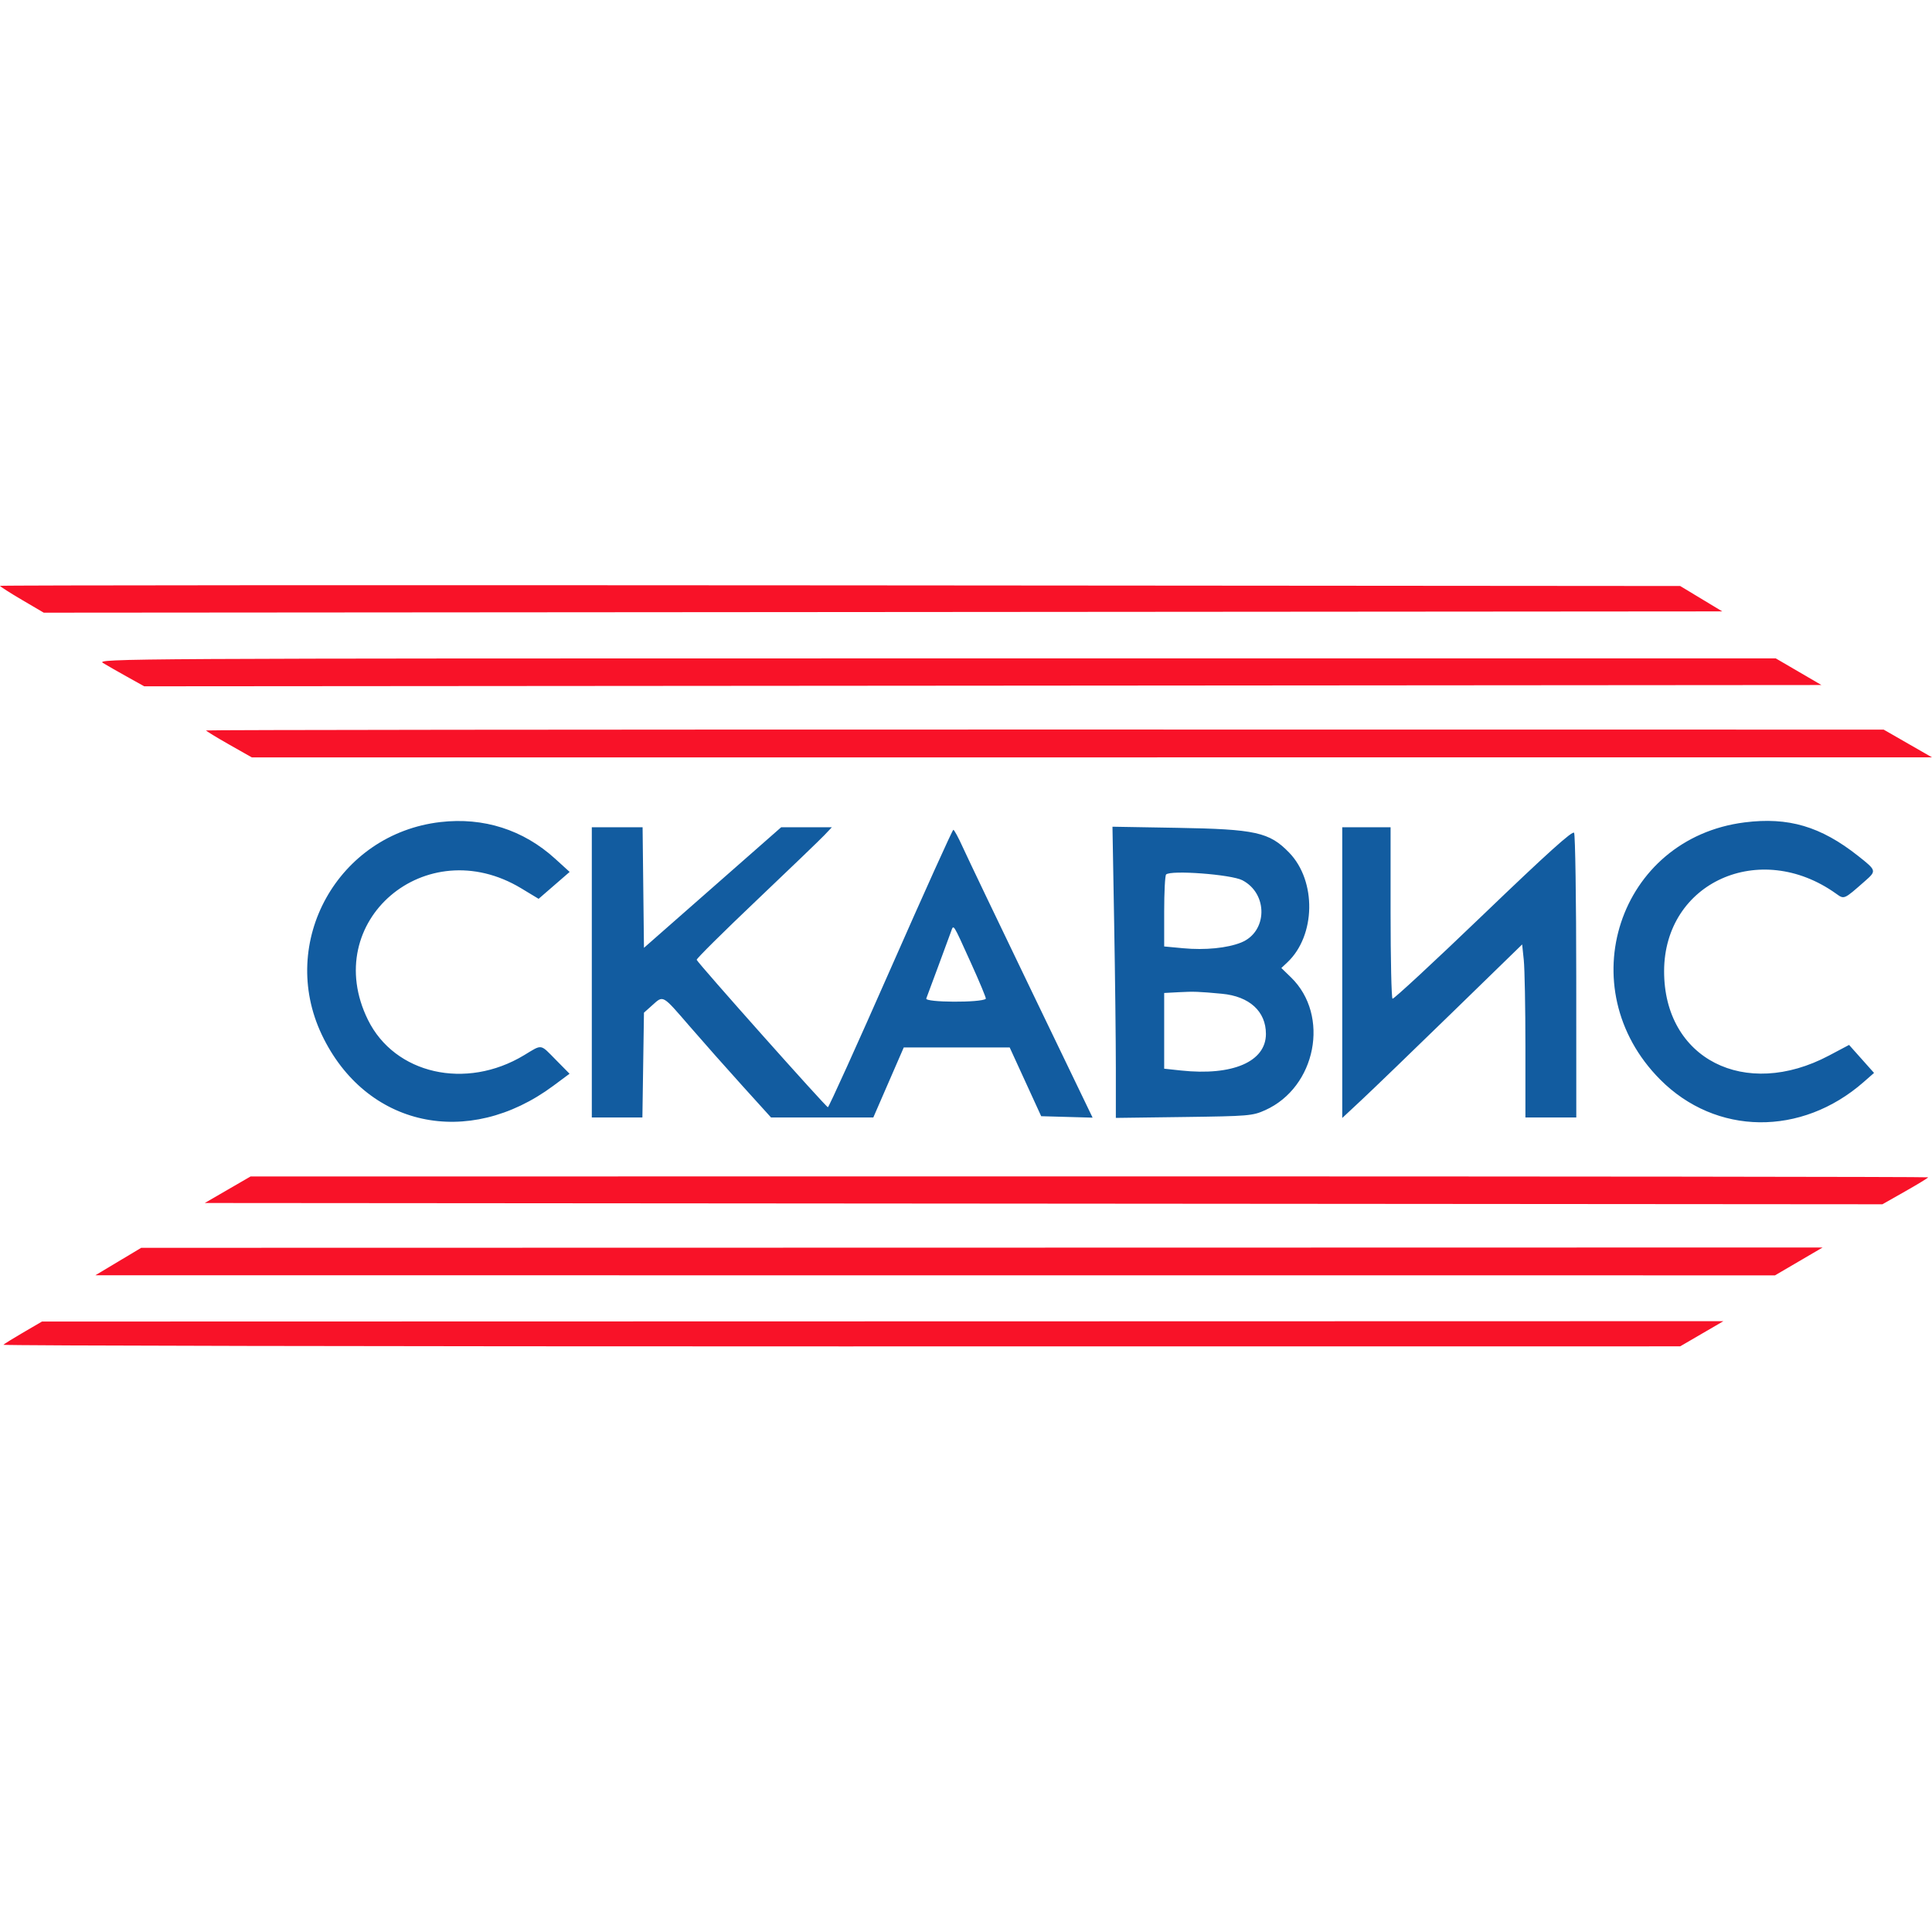
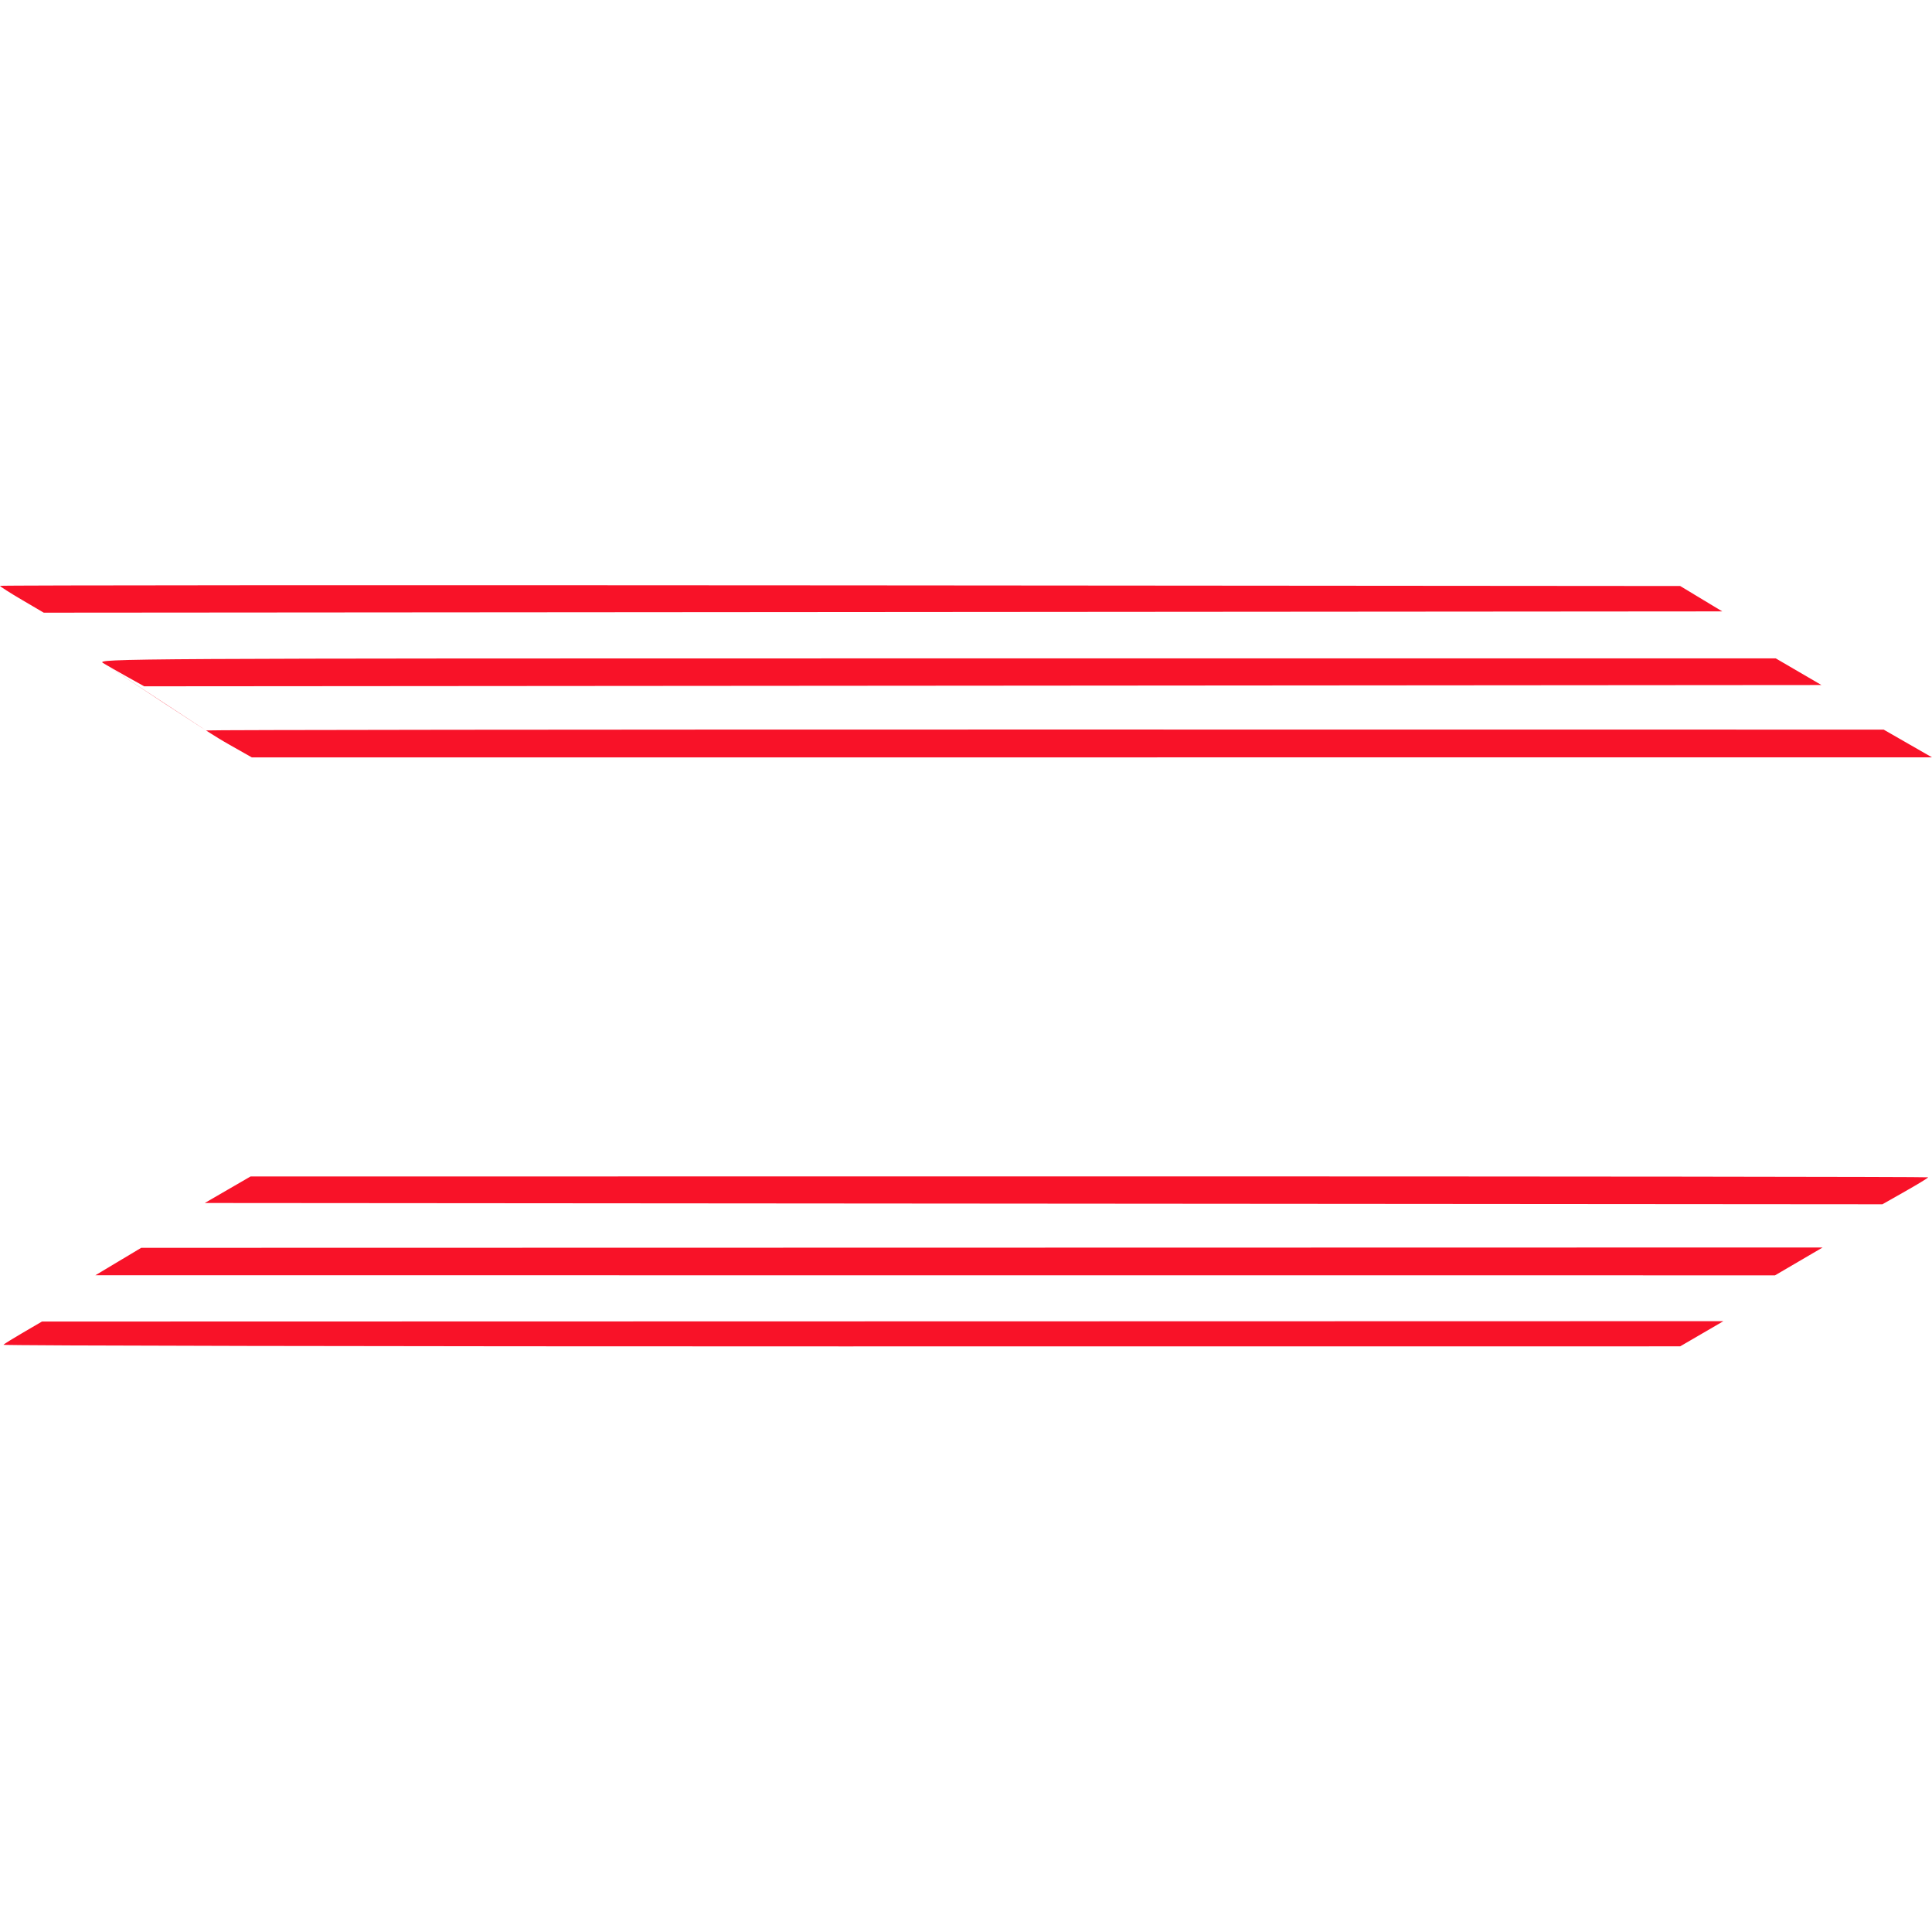
<svg xmlns="http://www.w3.org/2000/svg" width="1000" height="1000" viewBox="0 0 1000 1000" fill="none">
-   <path fill-rule="evenodd" clip-rule="evenodd" d="M0 303.232C0 303.556 5.093 306.812 11.319 310.468L22.637 317.118L457.037 316.787L891.436 316.457L880.544 309.886L869.651 303.315L434.826 302.981C195.672 302.797 0 302.91 0 303.232ZM53.325 343.17C55.497 344.484 61.184 347.736 65.963 350.395L74.652 355.23L508.712 354.901L942.773 354.569L930.947 347.67L919.12 340.77L484.248 340.775C63.289 340.779 49.501 340.857 53.325 343.17ZM106.649 378.077C106.649 378.357 111.976 381.609 118.488 385.305L130.328 392.024L565.164 392.014L1000 392.005L987.492 384.827L974.983 377.647L540.816 377.608C302.024 377.587 106.649 377.797 106.649 378.077ZM117.841 615.8L105.991 622.669L540.165 622.998L974.338 623.33L986.182 616.609C992.695 612.912 998.025 609.658 998.025 609.378C998.025 609.098 802.649 608.884 563.858 608.901L129.691 608.934L117.841 615.8ZM61.224 652.972L49.375 660.079L484.051 660.101L918.729 660.124L931.056 652.91L943.384 645.696L508.229 645.78L73.074 645.866L61.224 652.972ZM12.174 689.603C6.922 692.67 2.23 695.572 1.751 696.05C1.271 696.53 196.352 696.908 435.264 696.893L869.651 696.865L880.843 690.35L892.034 683.836L456.88 683.932L21.725 684.028L12.174 689.603Z" fill="#F81228" />
-   <path fill-rule="evenodd" clip-rule="evenodd" d="M227.975 425.496C174.914 431.625 143.725 487.588 166.593 535.632C189.239 583.207 242.154 594.85 286.406 561.995L294.801 555.761L287.767 548.633C279.426 540.18 280.836 540.389 271.257 546.173C241.153 564.35 204.276 555.979 190.428 527.825C165.407 476.958 220.341 429.92 269.84 459.826L278.787 465.231L286.818 458.268L294.848 451.306L287.336 444.473C270.87 429.495 250.294 422.918 227.975 425.496ZM903.014 425.666C837.734 433.923 812.262 511.433 859.277 558.75C888.122 587.78 932.402 588.323 964.644 560.042L970 555.342L963.539 548.095L957.078 540.847L946.721 546.338C903.15 569.432 861.247 547.983 861.339 502.63C861.434 456.717 910.863 434.413 950.276 462.501C954.624 465.599 954.254 465.759 965.294 456.057C971.363 450.724 971.323 450.58 961.709 442.988C942.412 427.749 925.652 422.802 903.014 425.666ZM306.319 503.289V578.404H319.411H332.503L332.908 551.278L333.312 524.153L337.612 520.31C343.45 515.093 342.639 514.634 357.045 531.293C364.096 539.447 376.442 553.382 384.48 562.261L399.094 578.404H425.559H452.023L459.902 560.284L467.781 542.164H495.198H522.614L530.766 559.955L538.919 577.745L552.224 578.119L565.53 578.493L533.912 512.888C516.523 476.806 500.486 443.281 498.275 438.388C496.064 433.495 493.89 429.497 493.444 429.501C492.998 429.506 478.413 461.808 461.032 501.284C443.652 540.76 429.019 573.076 428.516 573.096C427.608 573.133 361.294 498.635 360.599 496.795C360.399 496.266 374.323 482.448 391.542 466.091C408.76 449.731 424.588 434.508 426.715 432.261L430.582 428.175H417.464H404.344L368.829 459.383L333.312 490.591L332.959 459.383L332.606 428.175H319.463H306.319V503.289ZM576.686 477.674C577.167 505.046 577.56 538.958 577.56 553.034V578.627L612.782 578.163C646.329 577.721 648.329 577.553 654.854 574.622C681.253 562.762 688.49 525.579 668.23 505.9L663.225 501.039L666.305 498.143C681.043 484.287 681.518 456.016 667.262 441.311C657.018 430.746 649.942 429.18 609.274 428.481L575.812 427.906L576.686 477.674ZM694.747 503.42V578.665L704.951 569.137C710.565 563.896 731.515 543.685 751.509 524.224L787.863 488.838L788.706 496.917C789.17 501.359 789.55 521.511 789.55 541.699V578.404H802.717H815.884L815.864 505.596C815.852 465.55 815.349 432.007 814.746 431.054C813.955 429.806 800.786 441.672 767.71 473.437C742.445 497.702 721.321 517.274 720.768 516.933C720.216 516.591 719.764 496.482 719.764 472.243V428.175H707.256H694.747V503.42ZM643.039 455.613C656.494 462.613 656.103 482.365 642.401 487.851C635.19 490.74 623.736 491.871 612.44 490.811L602.578 489.886V471.769C602.578 461.805 603.021 453.197 603.565 452.64C605.901 450.247 637.265 452.608 643.039 455.613ZM502.542 498.381C507.075 508.364 510.549 516.732 510.266 516.976C507.832 519.067 478.603 518.911 479.441 516.811C479.95 515.534 482.763 507.968 485.691 499.995C488.62 492.022 491.544 484.082 492.191 482.351C493.681 478.358 492.923 477.184 502.542 498.381ZM632.443 514.365C646.706 515.7 655.231 523.473 655.241 535.145C655.252 549.515 638.009 556.953 611.314 554.092L602.578 553.156V533.559V513.964L610.149 513.559C617.863 513.145 620.406 513.237 632.443 514.365Z" fill="#125CA0" />
+   <path fill-rule="evenodd" clip-rule="evenodd" d="M0 303.232C0 303.556 5.093 306.812 11.319 310.468L22.637 317.118L457.037 316.787L891.436 316.457L880.544 309.886L869.651 303.315L434.826 302.981C195.672 302.797 0 302.91 0 303.232ZM53.325 343.17C55.497 344.484 61.184 347.736 65.963 350.395L74.652 355.23L508.712 354.901L942.773 354.569L930.947 347.67L919.12 340.77L484.248 340.775C63.289 340.779 49.501 340.857 53.325 343.17ZC106.649 378.357 111.976 381.609 118.488 385.305L130.328 392.024L565.164 392.014L1000 392.005L987.492 384.827L974.983 377.647L540.816 377.608C302.024 377.587 106.649 377.797 106.649 378.077ZM117.841 615.8L105.991 622.669L540.165 622.998L974.338 623.33L986.182 616.609C992.695 612.912 998.025 609.658 998.025 609.378C998.025 609.098 802.649 608.884 563.858 608.901L129.691 608.934L117.841 615.8ZM61.224 652.972L49.375 660.079L484.051 660.101L918.729 660.124L931.056 652.91L943.384 645.696L508.229 645.78L73.074 645.866L61.224 652.972ZM12.174 689.603C6.922 692.67 2.23 695.572 1.751 696.05C1.271 696.53 196.352 696.908 435.264 696.893L869.651 696.865L880.843 690.35L892.034 683.836L456.88 683.932L21.725 684.028L12.174 689.603Z" fill="#F81228" />
</svg>